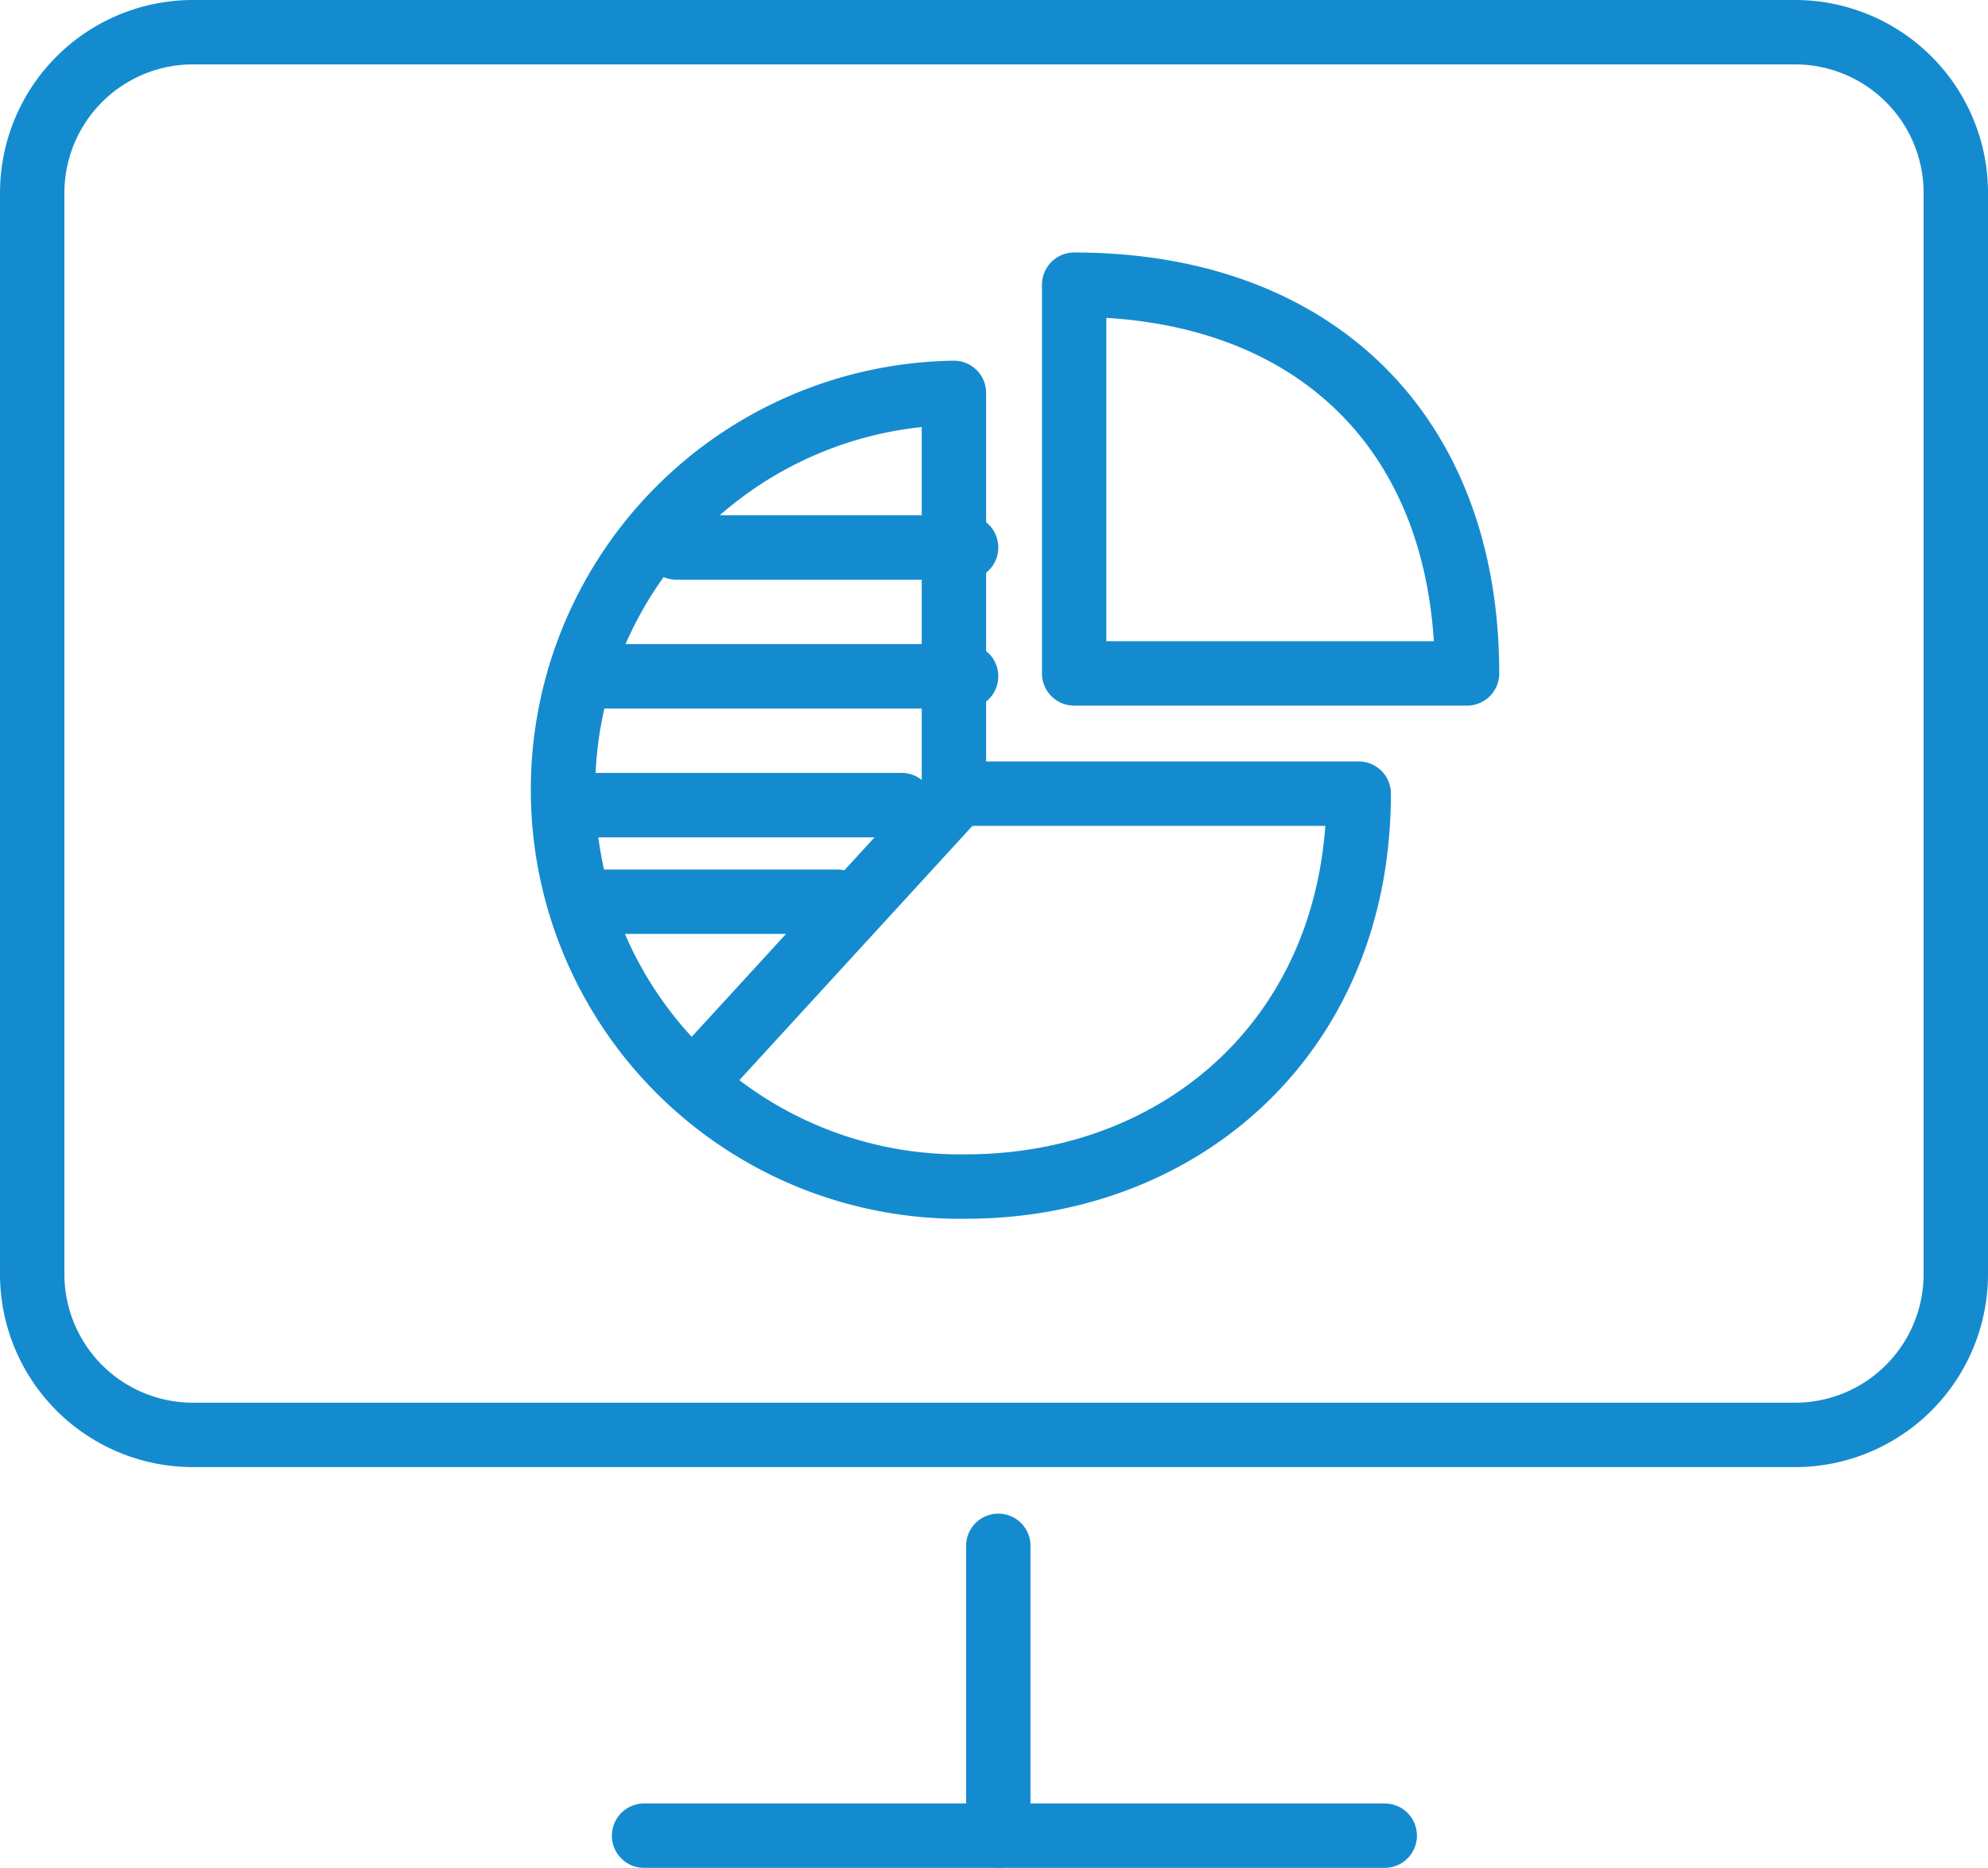
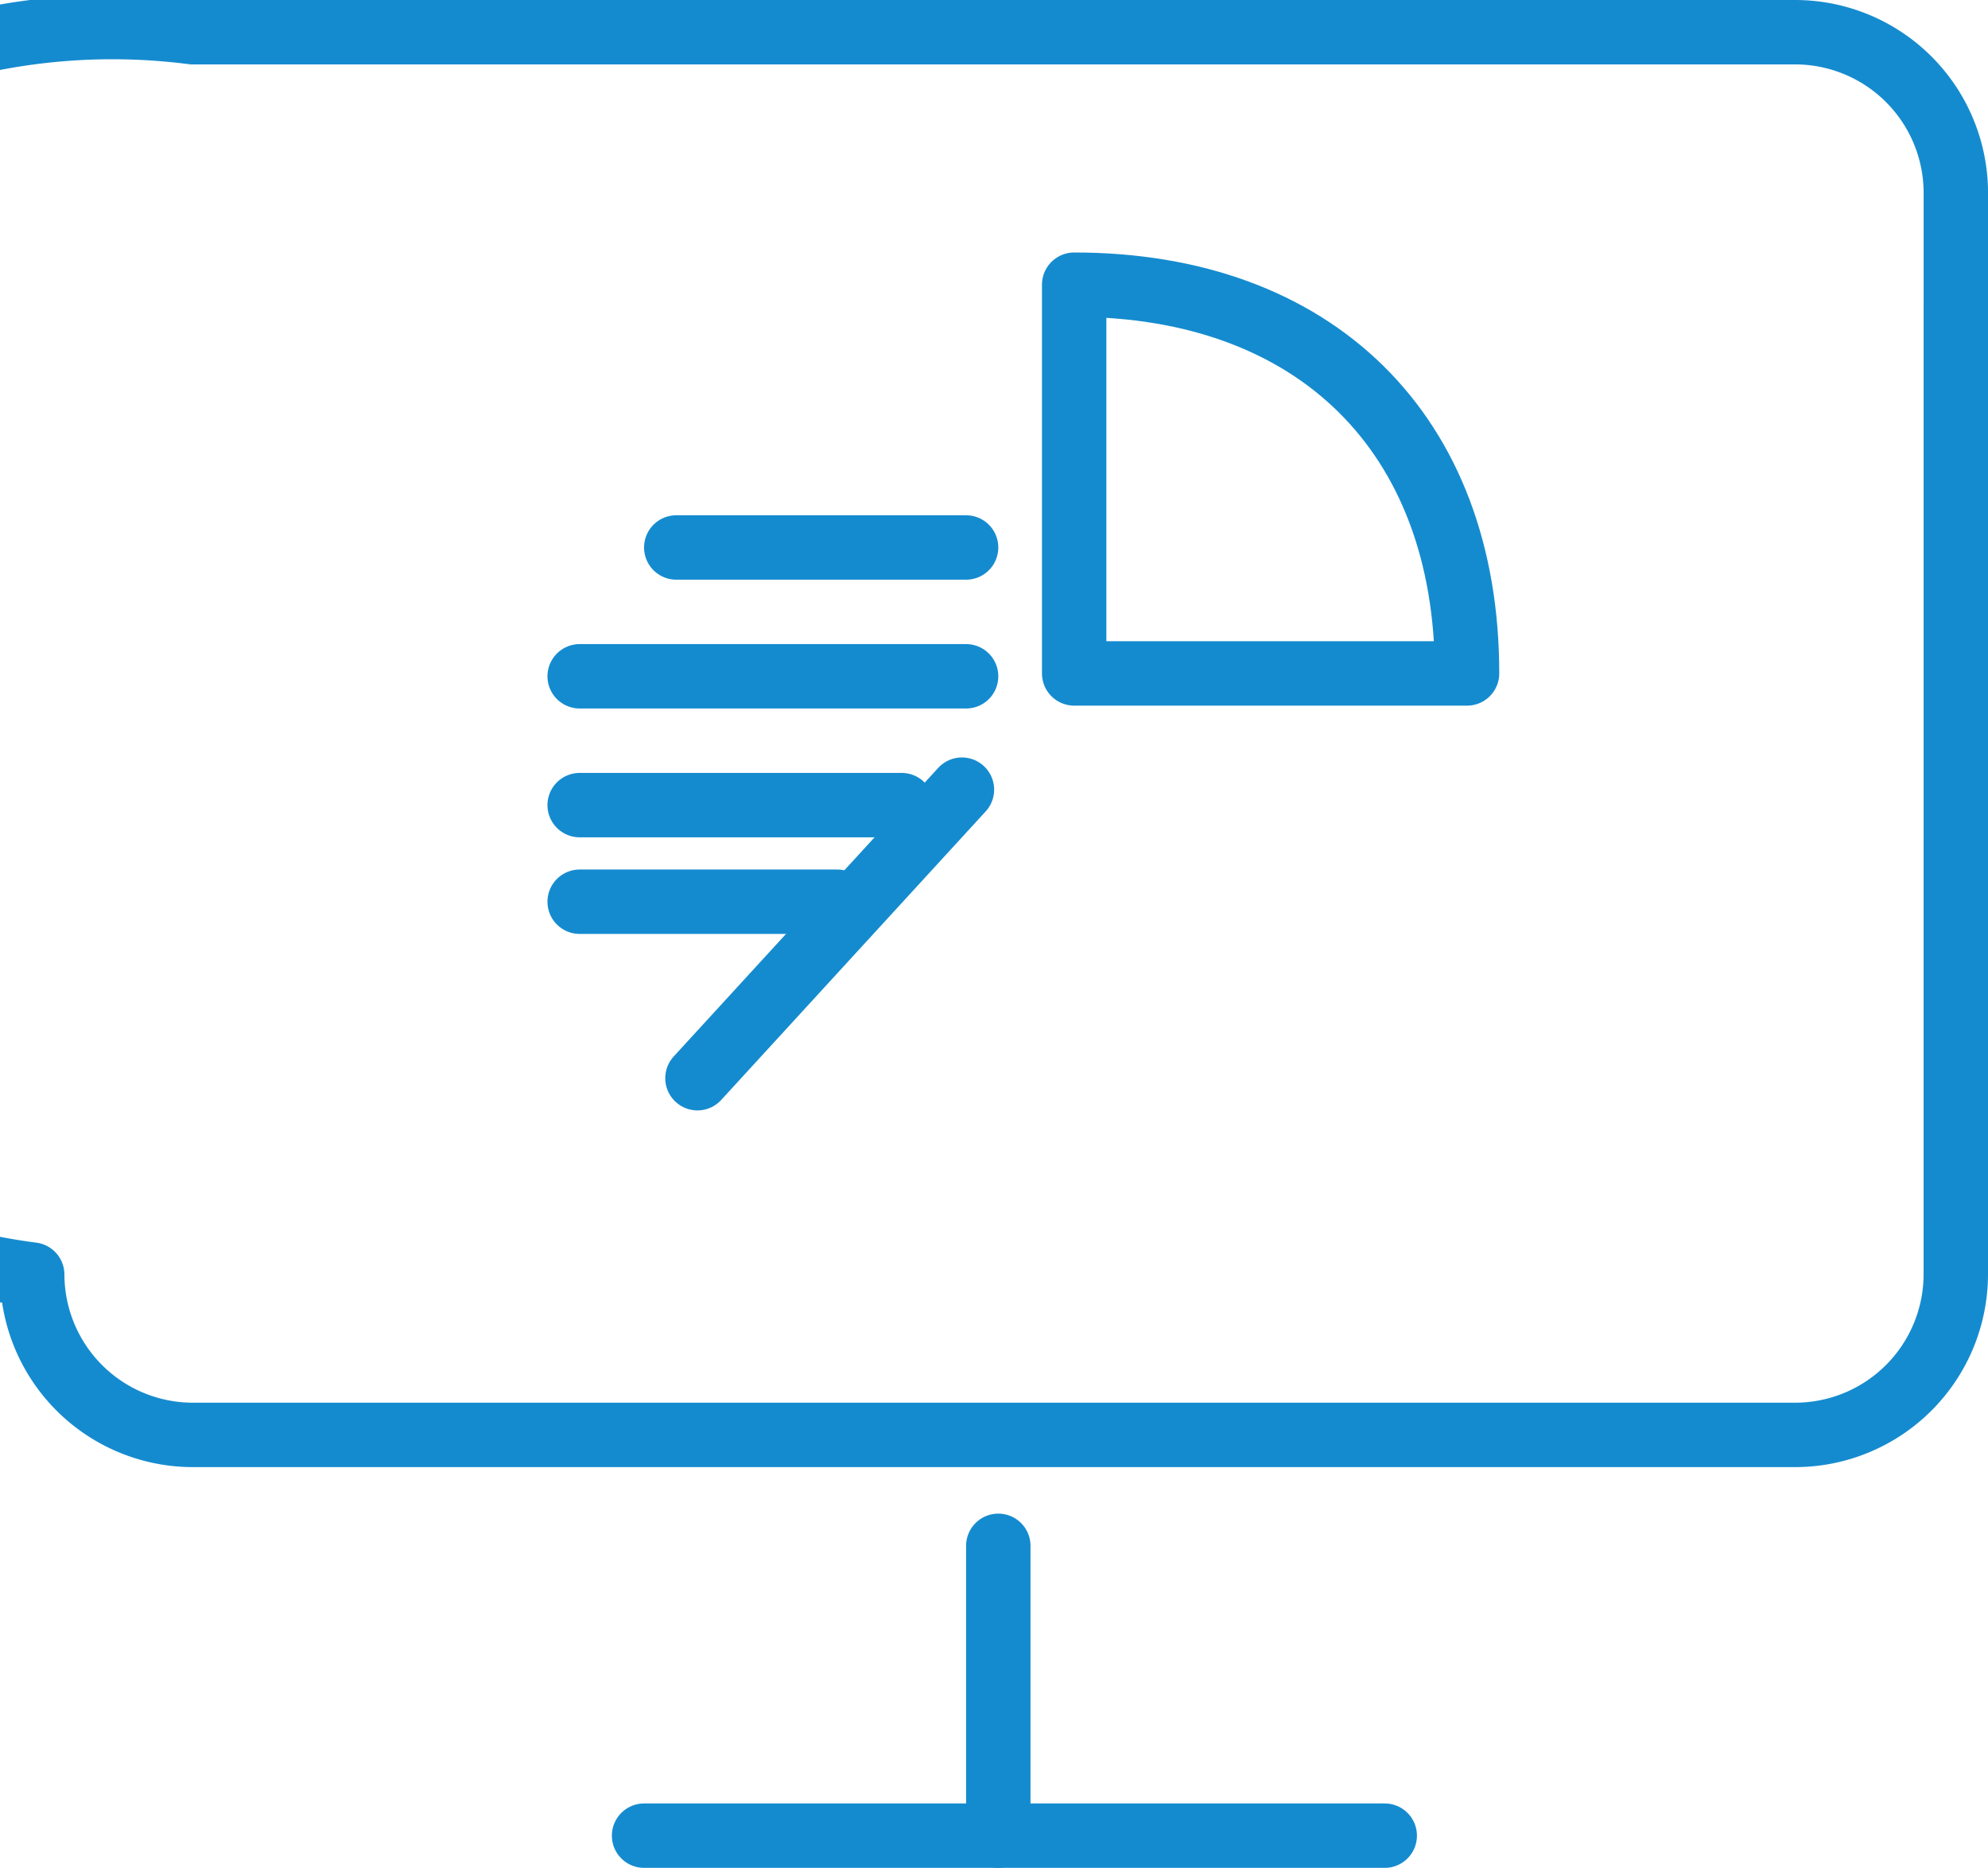
<svg xmlns="http://www.w3.org/2000/svg" width="61.733" height="58" viewBox="0 0 61.733 58">
  <g id="icon_analytics" transform="translate(-7 -9)">
-     <path id="Path_9297" data-name="Path 9297" d="M67.733,48.578a4.992,4.992,0,0,1-4.978,4.978H12.978A4.992,4.992,0,0,1,8,48.578v-33.6A4.992,4.992,0,0,1,12.978,10H62.756a4.992,4.992,0,0,1,4.978,4.978Z" fill="none" stroke="#158bcf" stroke-linecap="round" stroke-linejoin="round" stroke-width="2" />
+     <path id="Path_9297" data-name="Path 9297" d="M67.733,48.578a4.992,4.992,0,0,1-4.978,4.978H12.978A4.992,4.992,0,0,1,8,48.578A4.992,4.992,0,0,1,12.978,10H62.756a4.992,4.992,0,0,1,4.978,4.978Z" fill="none" stroke="#158bcf" stroke-linecap="round" stroke-linejoin="round" stroke-width="2" />
    <line id="Line_140" data-name="Line 140" x2="23" transform="translate(27 66)" fill="none" stroke="#158bcf" stroke-linecap="round" stroke-linejoin="round" stroke-width="2" />
    <line id="Line_141" data-name="Line 141" y1="9" transform="translate(38 57)" fill="none" stroke="#158bcf" stroke-linecap="round" stroke-linejoin="round" stroke-width="2" />
-     <path id="Path_9298" data-name="Path 9298" d="M45.94,31.444c0,7.467-5.476,12.2-12.2,12.2A12.322,12.322,0,0,1,33.371,19V31.444Z" transform="translate(3.251 2.2)" fill="none" stroke="#158bcf" stroke-linecap="round" stroke-linejoin="round" stroke-width="2" />
    <path id="Path_9299" data-name="Path 9299" d="M46.2,28.371C46.2,20.9,41.467,16.3,34,16.3V28.371Z" transform="translate(6.356 1.54)" fill="none" stroke="#158bcf" stroke-linecap="round" stroke-linejoin="round" stroke-width="2" />
    <line id="Line_142" data-name="Line 142" x1="8.213" y2="8.96" transform="translate(28.658 33.52)" fill="none" stroke="#158bcf" stroke-linecap="round" stroke-linejoin="round" stroke-width="2" />
    <line id="Line_143" data-name="Line 143" x1="12" transform="translate(25 30)" fill="none" stroke="#158bcf" stroke-linecap="round" stroke-linejoin="round" stroke-width="2" />
    <line id="Line_144" data-name="Line 144" x1="10" transform="translate(25 34)" fill="none" stroke="#158bcf" stroke-linecap="round" stroke-linejoin="round" stroke-width="2" />
    <line id="Line_145" data-name="Line 145" x2="8" transform="translate(25 37)" fill="none" stroke="#158bcf" stroke-linecap="round" stroke-linejoin="round" stroke-width="2" />
    <line id="Line_146" data-name="Line 146" x2="9" transform="translate(28 26)" fill="none" stroke="#158bcf" stroke-linecap="round" stroke-linejoin="round" stroke-width="2" />
  </g>
</svg>